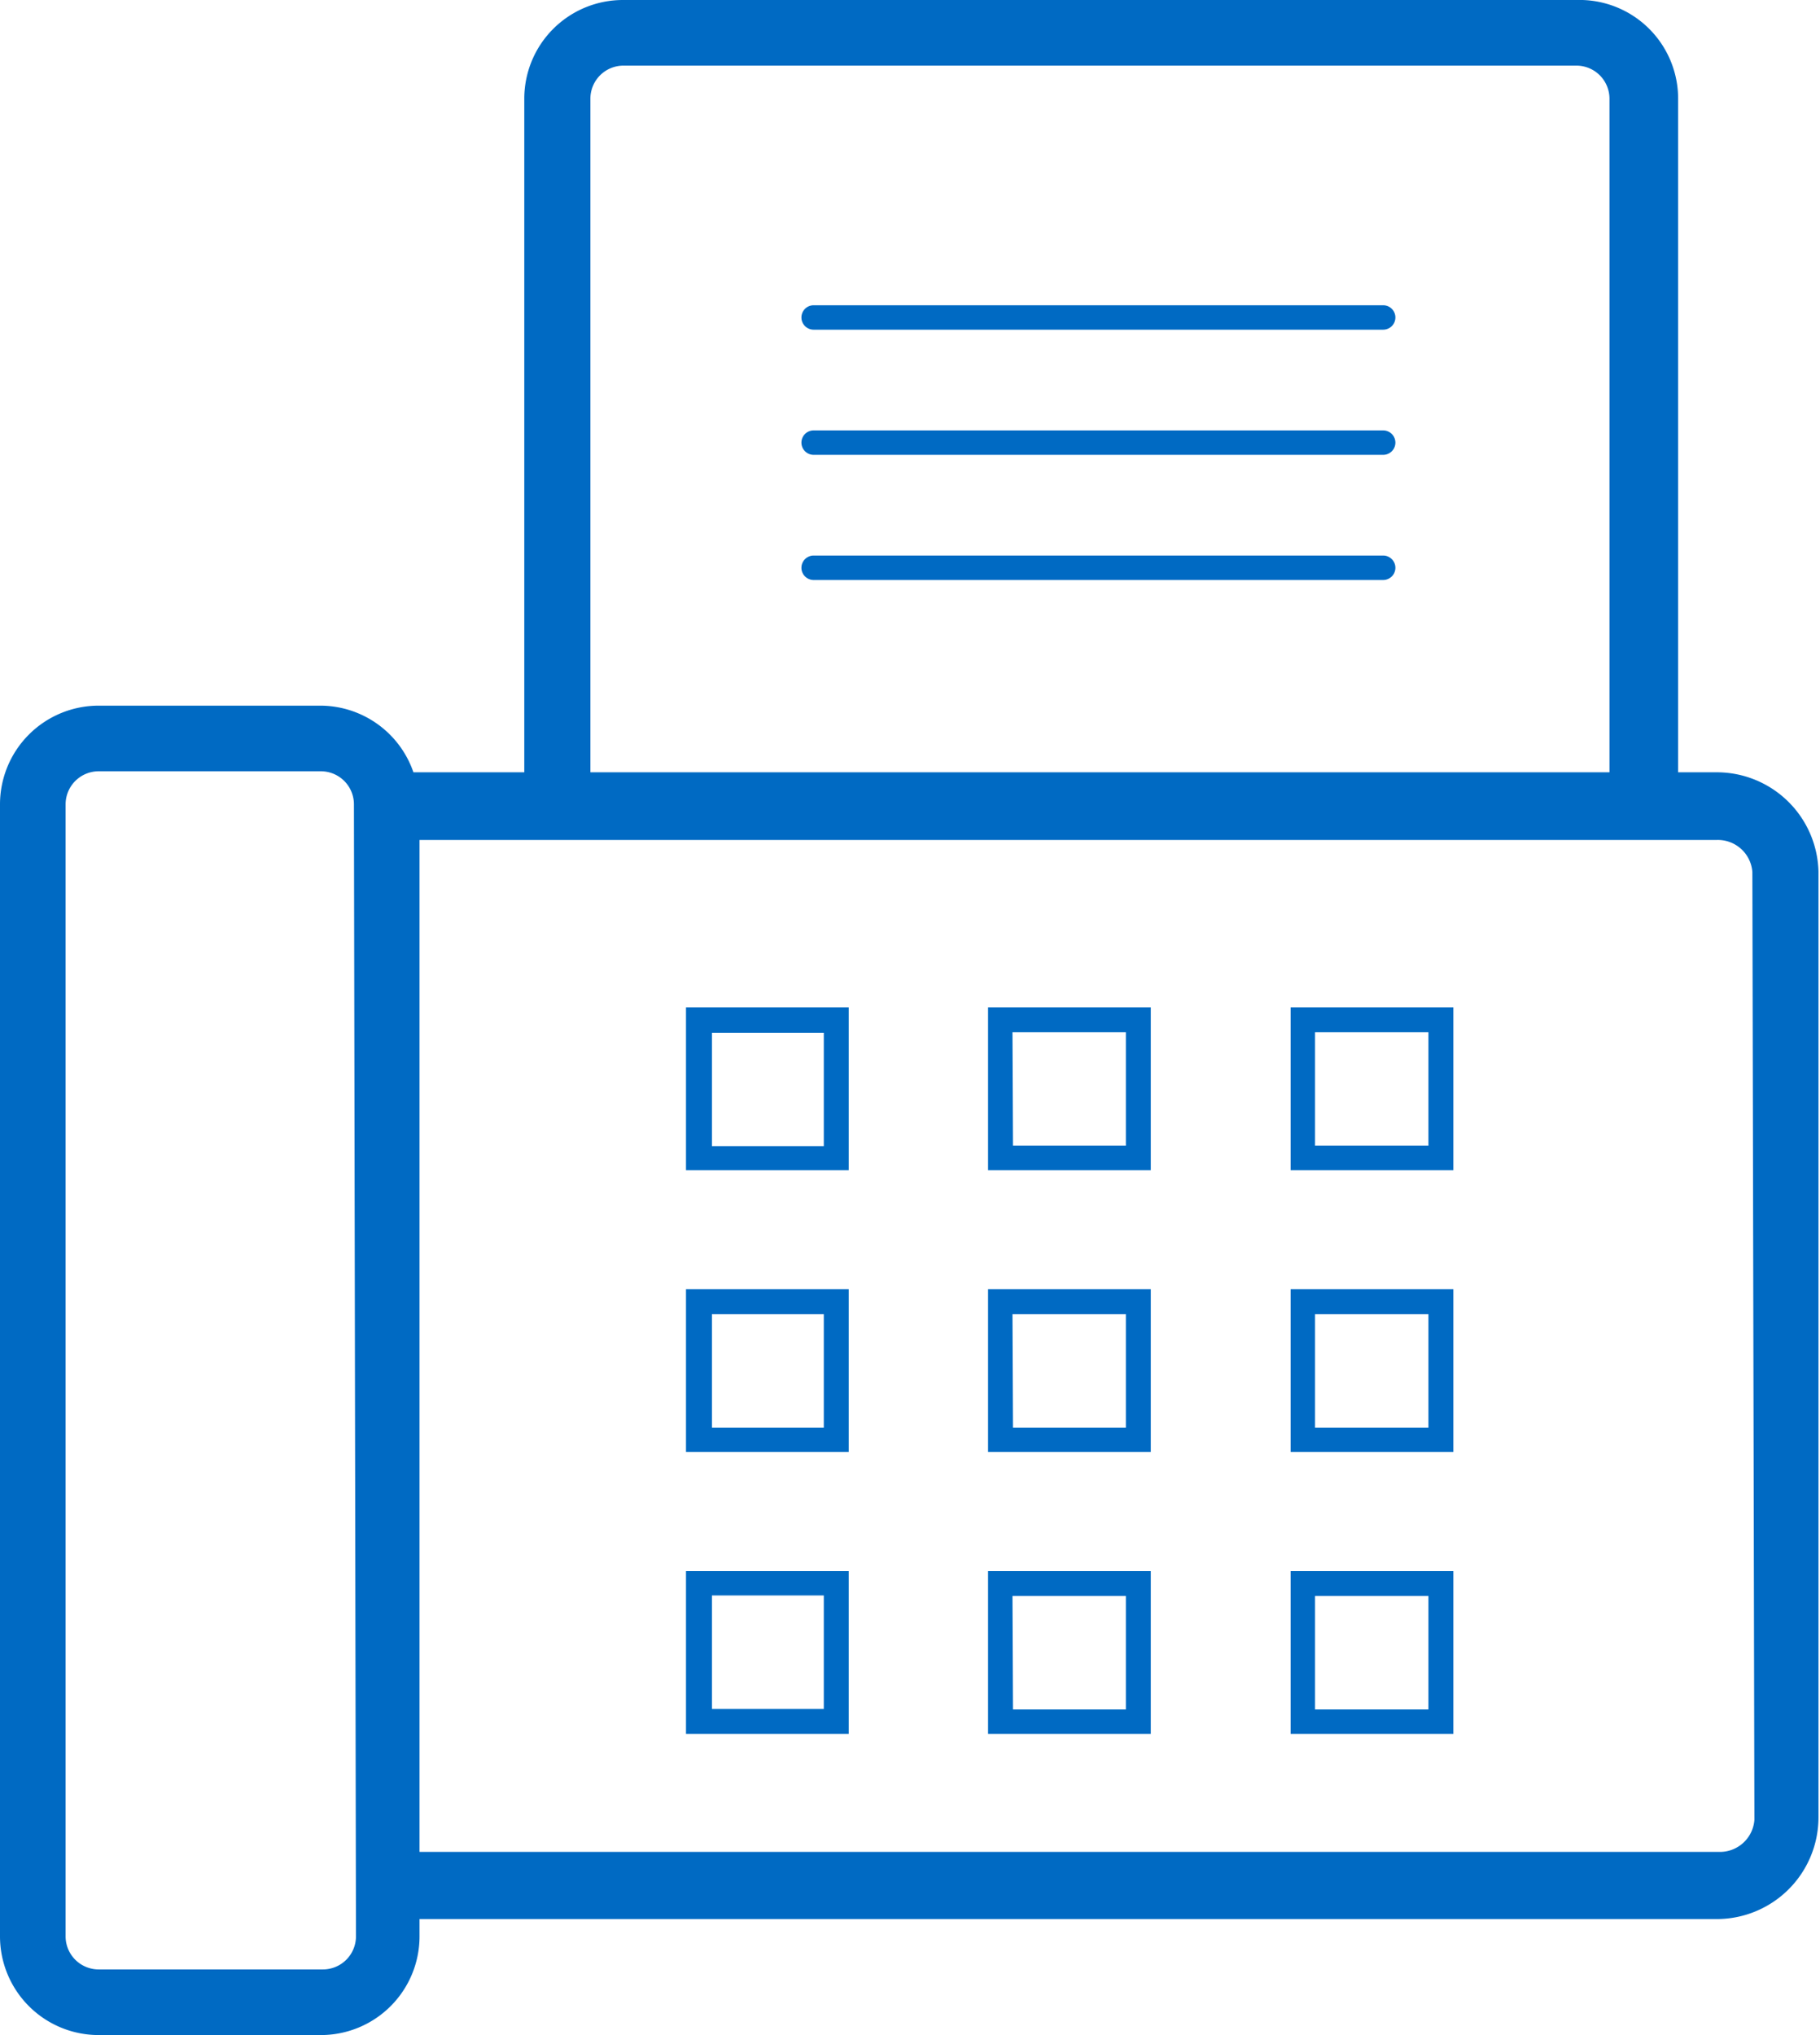
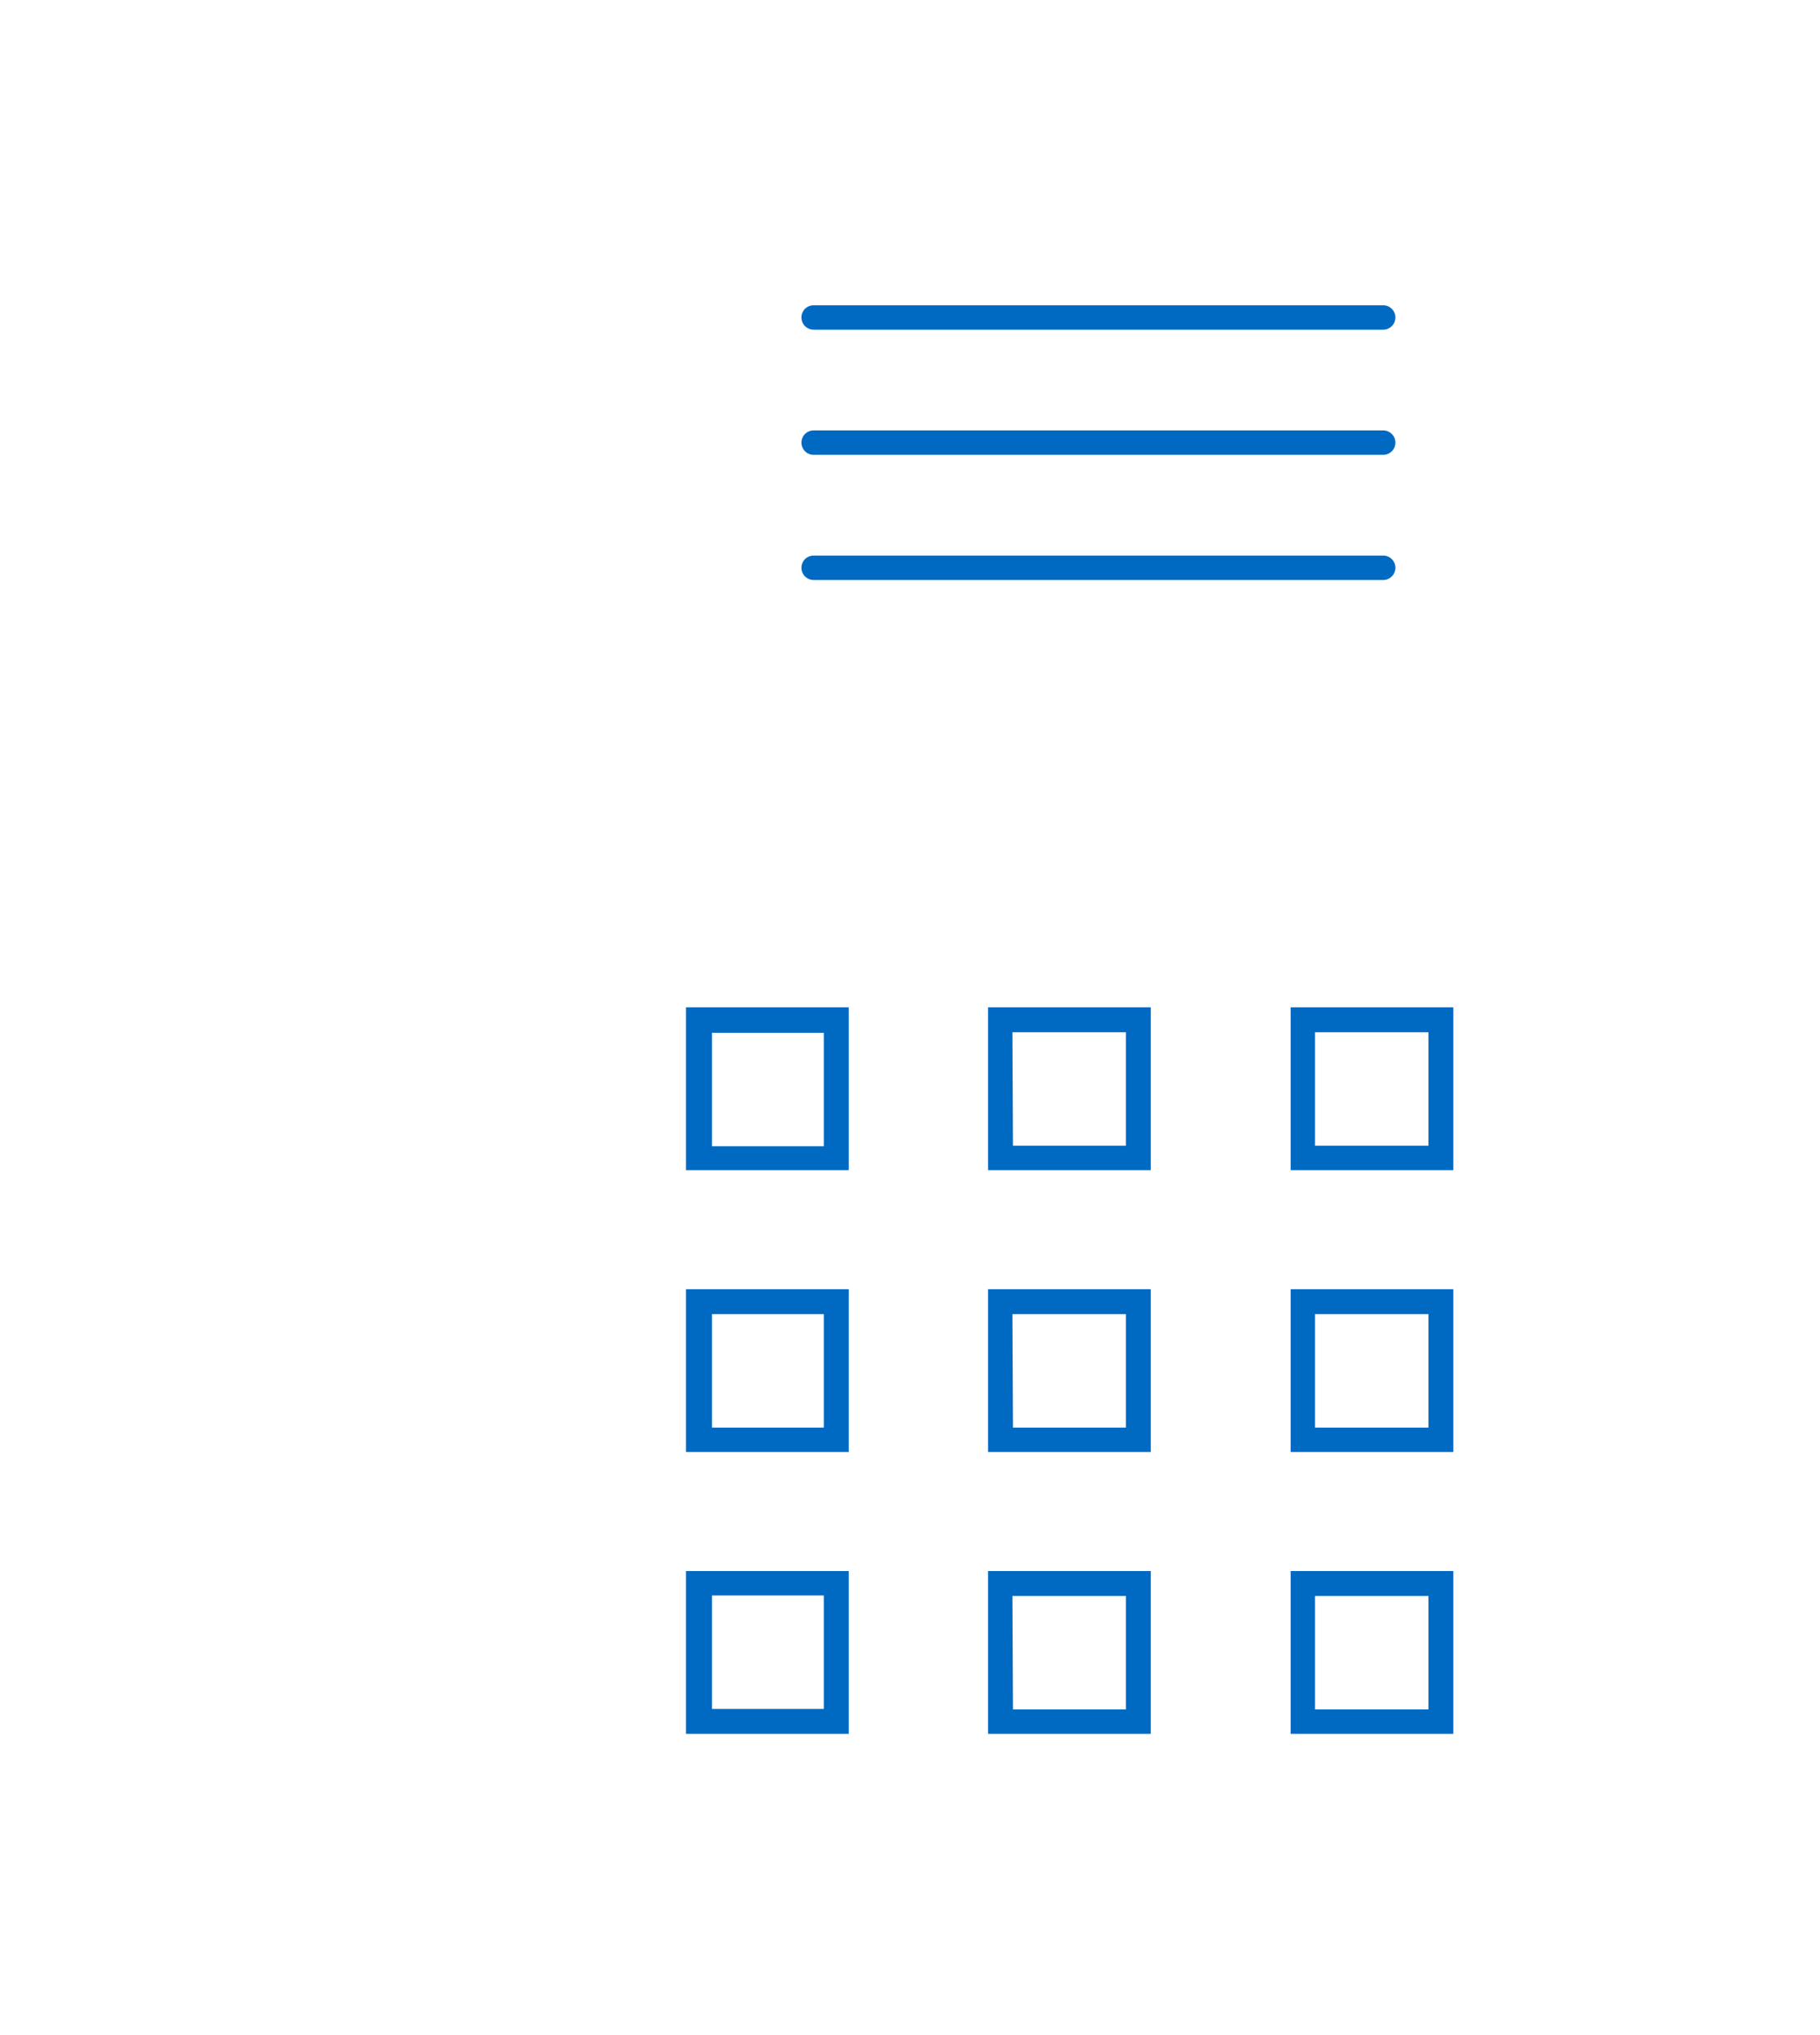
<svg xmlns="http://www.w3.org/2000/svg" viewBox="0 0 35.79 40">
  <defs>
    <style>.cls-1{fill:#006ac3}</style>
  </defs>
  <title>fax</title>
  <g id="Layer_2" data-name="Layer 2">
    <g id="Basic">
      <g id="Contact_Us" data-name="Contact Us">
        <g id="Icons">
          <g id="icon-fax_40_" data-name="icon-fax (40)">
            <path class="cls-1" d="M13.49 23h3.2v-3.2h-3.2zm.51-2.7h2.2v2.23H14zM19.43 23h3.2v-3.2h-3.2zm.48-2.71h2.23v2.23h-2.22zM25.38 23h3.2v-3.2h-3.2zm.48-2.71h2.23v2.23h-2.23zM13.49 28.54h3.2v-3.2h-3.2zm.51-2.71h2.2v2.23H14zM19.43 28.54h3.2v-3.2h-3.2zm.48-2.71h2.23v2.23h-2.22zM25.38 28.54h3.2v-3.2h-3.2zm.48-2.71h2.23v2.23h-2.23zM13.49 34.08h3.2v-3.2h-3.2zm.51-2.72h2.2v2.23H14zM19.43 34.08h3.2v-3.2h-3.2zm.48-2.71h2.23v2.23h-2.22zM25.38 34.08h3.2v-3.2h-3.2zm.48-2.71h2.23v2.23h-2.23zM27.23 6H16a.24.24 0 1 0 0 .48h11.2a.24.24 0 1 0 0-.48zM27.23 8.46H16a.24.24 0 1 0 0 .48h11.2a.24.24 0 1 0 0-.48zM27.23 10.92H16a.24.24 0 1 0 0 .48h11.2a.24.24 0 1 0 0-.48z" />
-             <path class="cls-1" d="M33.76 15.18H33V1.94A1.94 1.94 0 0 0 31 0H12.25a1.94 1.94 0 0 0-1.94 1.94v13.24H8.13a1.94 1.94 0 0 0-1.82-1.31H1.94A1.94 1.94 0 0 0 0 15.81v22.25A1.94 1.94 0 0 0 1.94 40h4.37a1.94 1.94 0 0 0 1.94-1.94v-.34h25.51a2 2 0 0 0 2-2V17.13a2 2 0 0 0-2-1.95zM11.61 1.94a.65.65 0 0 1 .65-.65H31a.65.65 0 0 1 .65.65v13.24H11.61zM7 38.06a.65.65 0 0 1-.65.65H1.94a.65.65 0 0 1-.65-.65V15.81a.65.65 0 0 1 .65-.65h4.37a.65.65 0 0 1 .65.65zm27.5-2.29a.68.68 0 0 1-.7.63H8.25V16.51h25.51a.68.68 0 0 1 .7.63z" />
          </g>
        </g>
      </g>
    </g>
  </g>
</svg>